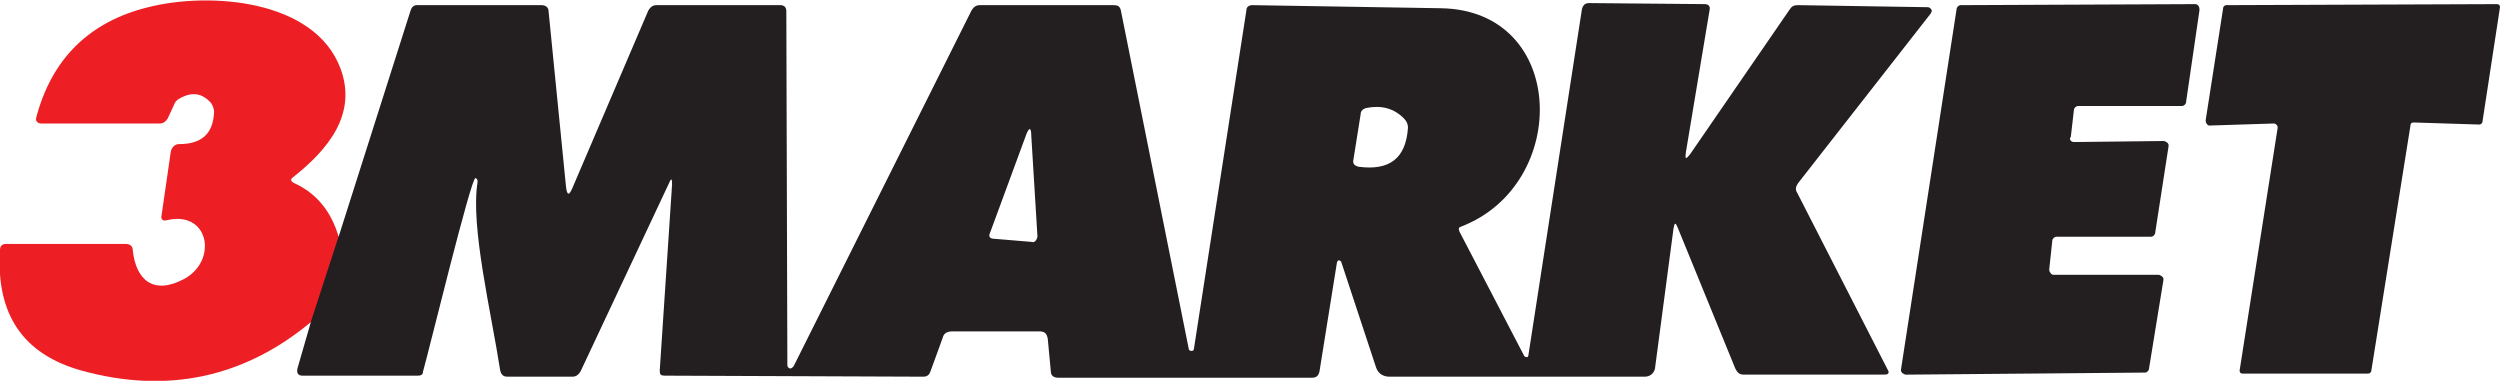
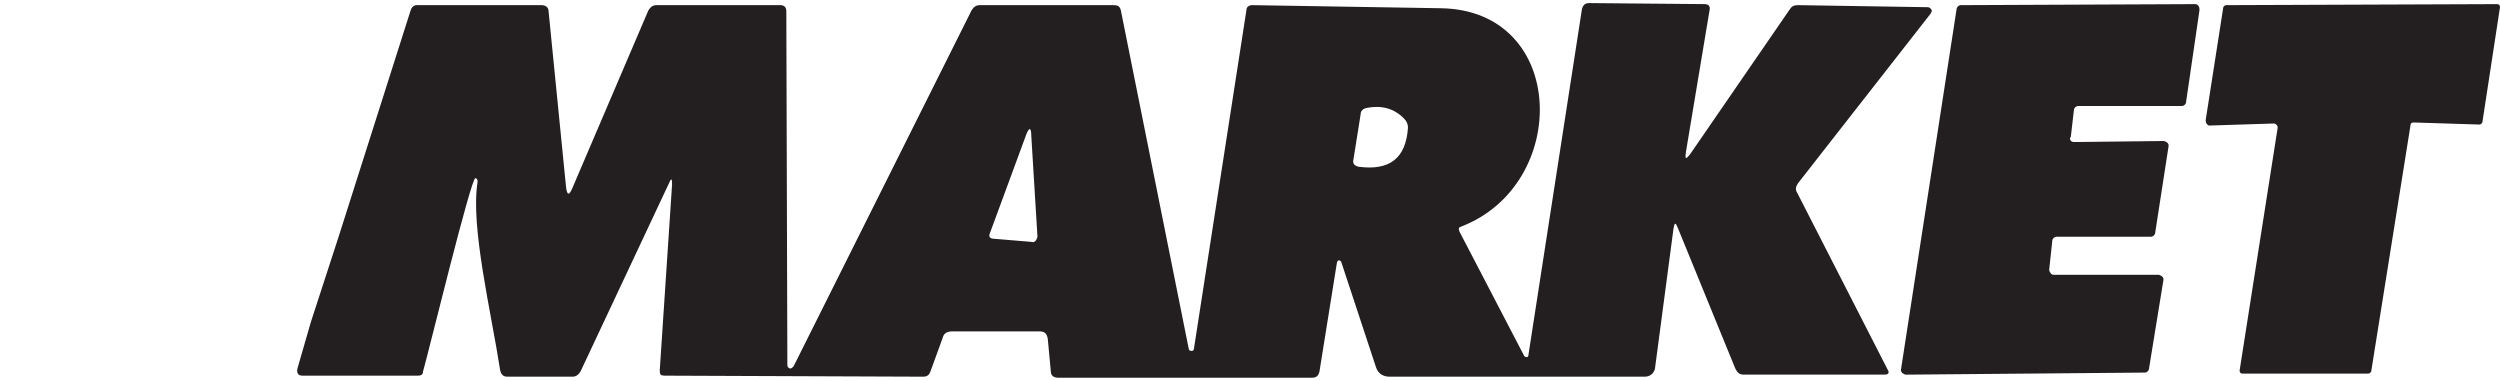
<svg xmlns="http://www.w3.org/2000/svg" version="1.1" id="Layer_1" x="0px" y="0px" width="242.9px" height="37px" viewBox="0 0 242.9 37" style="enable-background:new 0 0 242.9 37;" xml:space="preserve">
  <style type="text/css">
	.st0{fill:none;stroke:#881F22;stroke-width:2;}
	.st1{fill:#ED1F24;}
	.st2{fill:#231F20;}
</style>
-   <path vector-effect="non-scaling-stroke" class="st0" d="M32.9,23l-2.7,8.3" />
-   <path class="st1" d="M32.9,23l-2.7,8.3c-6.5,5.4-14,7-22.3,4.7c-5.7-1.6-8.3-5.5-7.9-11.7c0-0.4,0.2-0.6,0.6-0.6h11.6  c0.4,0,0.7,0.2,0.7,0.6c0.3,2.9,2,4.4,5,2.8c3.3-1.8,2.4-6.7-1.7-5.7c-0.4,0.1-0.6-0.1-0.5-0.5l0.9-6.2c0.1-0.4,0.4-0.7,0.8-0.7  c2.2,0,3.3-1,3.4-3.1c0-0.3-0.1-0.6-0.3-0.9c-0.9-1-1.9-1.1-3.1-0.4c-0.2,0.1-0.4,0.3-0.5,0.6l-0.6,1.3c-0.2,0.3-0.4,0.5-0.8,0.5  L4,12c-0.3,0-0.5-0.2-0.5-0.4c0,0,0-0.1,0-0.1C5,5.7,8.7,2.1,14.4,0.7c5.9-1.5,16.2-0.8,18.7,6c1.6,4.4-1.2,7.8-4.6,10.5  c-0.3,0.2-0.3,0.4,0.1,0.6C30.8,18.8,32.2,20.6,32.9,23z" />
  <path class="st2" d="M187.6,1.3c0-0.1,0.1-0.2,0.1-0.2c0-0.2-0.2-0.4-0.4-0.4l-12.6-0.2c-0.4,0-0.6,0.1-0.8,0.4l-9.7,14.1  c-0.4,0.5-0.5,0.5-0.4-0.2l2.3-13.8c0.1-0.4-0.1-0.6-0.5-0.6l-11.2-0.1c-0.4,0-0.6,0.2-0.7,0.6l-5.2,33.6c0,0.1,0,0.1-0.1,0.2  c-0.1,0-0.2,0-0.3-0.1l-6.3-12.1c-0.1-0.3-0.1-0.4,0.2-0.5C152.6,17.9,152.3,1,140,0.8c-6-0.1-12.1-0.2-18.3-0.3  c-0.4,0-0.6,0.2-0.6,0.5l-5.1,32.9c0,0.1-0.1,0.2-0.2,0.2c-0.2,0-0.3-0.1-0.3-0.2L108.9,1c-0.1-0.4-0.3-0.5-0.7-0.5h-13  c-0.4,0-0.6,0.2-0.8,0.5L77.1,35.6c-0.1,0.1-0.2,0.2-0.3,0.2c-0.2,0-0.3-0.2-0.3-0.3L76.4,1.1c0-0.4-0.2-0.6-0.6-0.6h-12  c-0.4,0-0.6,0.2-0.8,0.5l-7.4,17.3c-0.3,0.7-0.5,0.7-0.6-0.1L53.3,1.1c0-0.4-0.3-0.6-0.7-0.6H40.5c-0.3,0-0.5,0.2-0.6,0.5l-7,22  l-2.7,8.3l-1.3,4.5c-0.1,0.5,0.1,0.7,0.5,0.7h11.2c0.3,0,0.5-0.1,0.5-0.4c0.5-1.7,4.7-19,5.1-18.8c0.2,0.1,0.2,0.2,0.2,0.4  c-0.7,4.3,1.3,12.5,2.2,18.3c0.1,0.4,0.3,0.6,0.7,0.6h6.3c0.4,0,0.6-0.2,0.8-0.5l8.6-18.3c0.2-0.5,0.3-0.5,0.3,0.1l-1.2,18.1  c0,0.4,0.1,0.5,0.5,0.5l25.1,0.1c0.4,0,0.6-0.2,0.7-0.5l1.2-3.3c0.1-0.4,0.4-0.6,0.9-0.6h8.5c0.5,0,0.7,0.2,0.8,0.7l0.3,3.2  c0,0.4,0.3,0.6,0.7,0.6h24.7c0.4,0,0.6-0.2,0.7-0.6l1.7-10.6c0-0.1,0.1-0.1,0.1-0.2c0.1,0,0.2,0,0.3,0.1l3.4,10.3  c0.2,0.6,0.7,0.9,1.3,0.9l24.8,0c0.5,0,0.9-0.3,1-0.8l1.8-13.6c0.1-0.6,0.2-0.6,0.4-0.1l5.6,13.7c0.2,0.4,0.4,0.6,0.8,0.6l13.7,0  c0.4,0,0.5-0.2,0.3-0.5l-8.8-17.2c-0.2-0.3-0.1-0.6,0.1-0.9L187.6,1.3z M100.2,23.5l-3.6-0.3c-0.4,0-0.6-0.2-0.4-0.6l3.5-9.5  c0.3-0.8,0.5-0.7,0.5,0.1l0.6,9.8C100.7,23.4,100.5,23.6,100.2,23.5z M132,16.2c-0.4-0.1-0.6-0.3-0.5-0.7l0.7-4.4  c0-0.3,0.2-0.5,0.5-0.6c1.5-0.3,2.7,0,3.7,1c0.3,0.3,0.4,0.6,0.4,0.9C136.6,15.4,135,16.6,132,16.2z" />
  <path class="st2" d="M201.5,13.8l8.7-0.1c0.2,0,0.5,0.2,0.5,0.4c0,0,0,0.1,0,0.1l-1.3,8.4c0,0.2-0.2,0.4-0.4,0.4h-9.2  c-0.2,0-0.4,0.2-0.4,0.4l-0.3,2.8c0,0.2,0.2,0.5,0.4,0.5c0,0,0,0,0.1,0h10.1c0.2,0,0.5,0.2,0.5,0.4c0,0,0,0.1,0,0.1l-1.4,8.6  c0,0.2-0.2,0.4-0.4,0.4l-23.2,0.2c-0.2,0-0.5-0.2-0.5-0.4c0,0,0-0.1,0-0.1l5.4-35c0-0.2,0.2-0.4,0.4-0.4l22.8-0.1  c0.2,0,0.4,0.2,0.4,0.5c0,0,0,0,0,0.1l-1.3,8.9c0,0.2-0.2,0.4-0.4,0.4h-10.1c-0.2,0-0.4,0.2-0.4,0.4l-0.3,2.6  C201,13.5,201.2,13.8,201.5,13.8C201.4,13.8,201.4,13.8,201.5,13.8z" />
  <path class="st2" d="M214.3,11.7L216,0.8c0-0.2,0.2-0.3,0.3-0.3l26.3-0.1c0.2,0,0.3,0.1,0.3,0.3c0,0,0,0,0,0l-1.7,11.1  c0,0.2-0.2,0.3-0.3,0.3l-6.4-0.2c-0.2,0-0.3,0.1-0.3,0.3L230.4,36c0,0.2-0.2,0.3-0.3,0.3h-12.2c-0.2,0-0.3-0.1-0.3-0.3c0,0,0,0,0,0  l3.7-23.6c0-0.2-0.1-0.3-0.3-0.4c0,0,0,0-0.1,0l-6.3,0.2C214.4,12.1,214.3,11.9,214.3,11.7C214.3,11.7,214.3,11.7,214.3,11.7z" />
</svg>